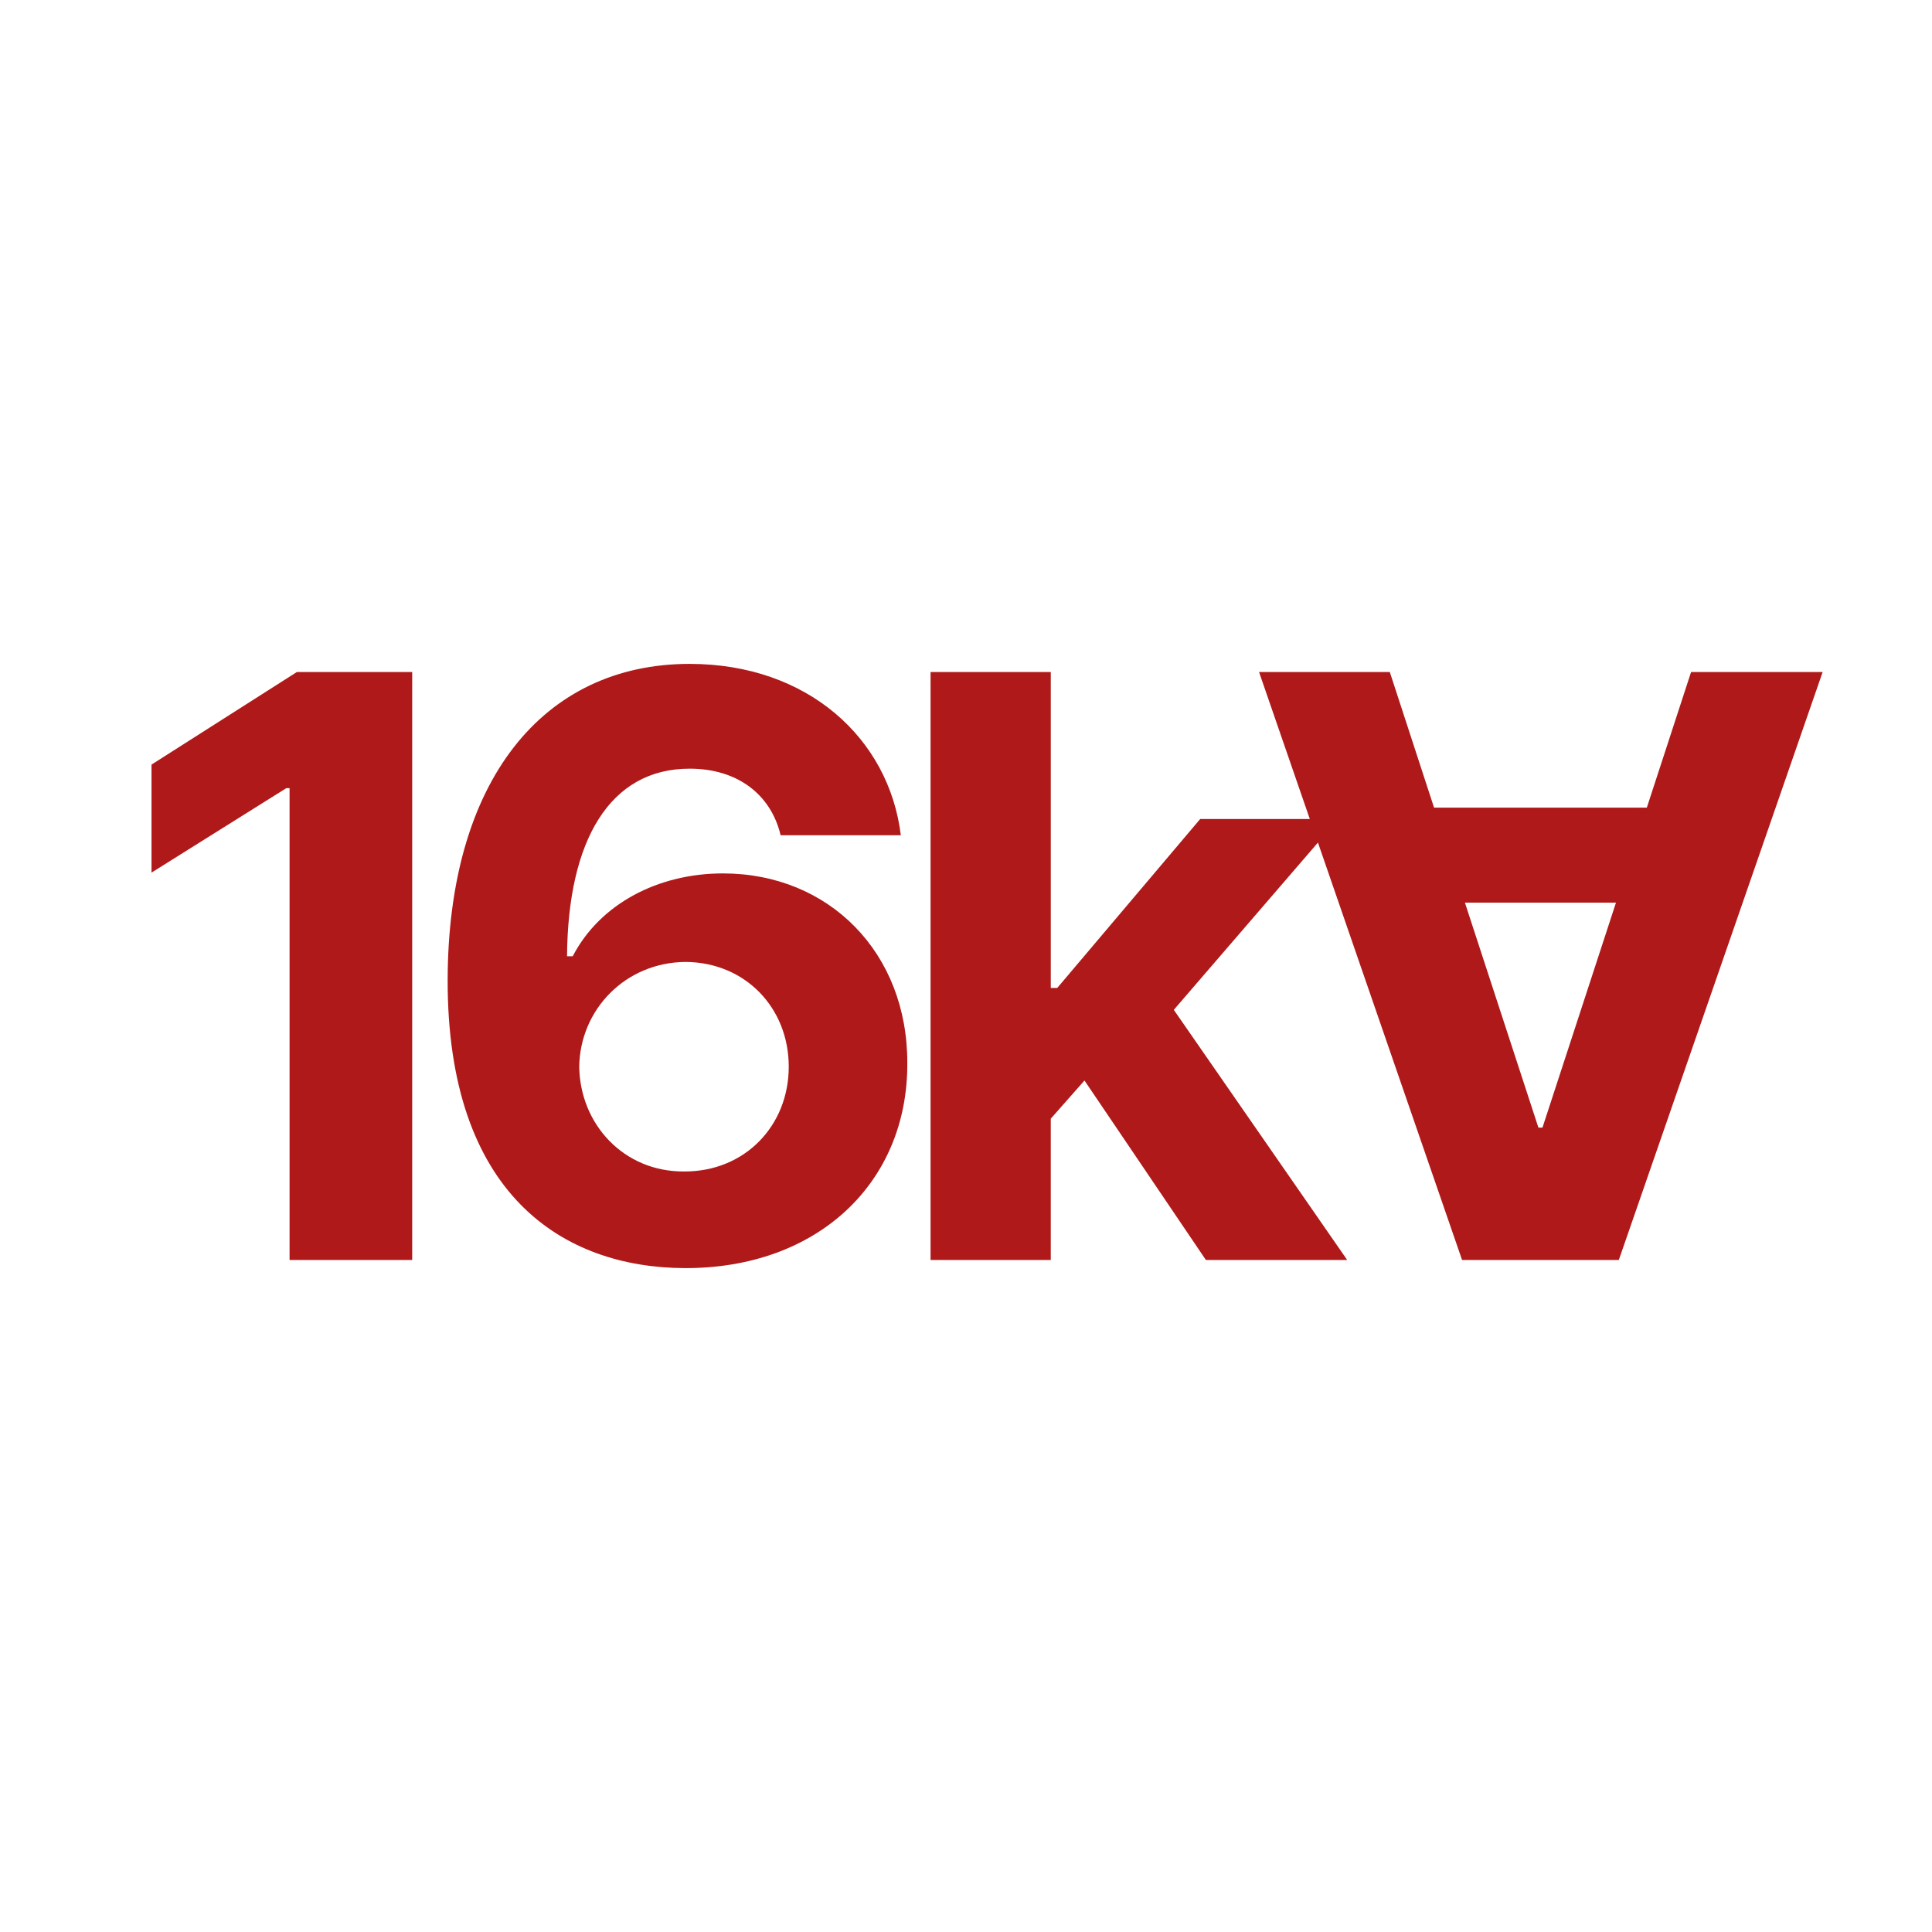
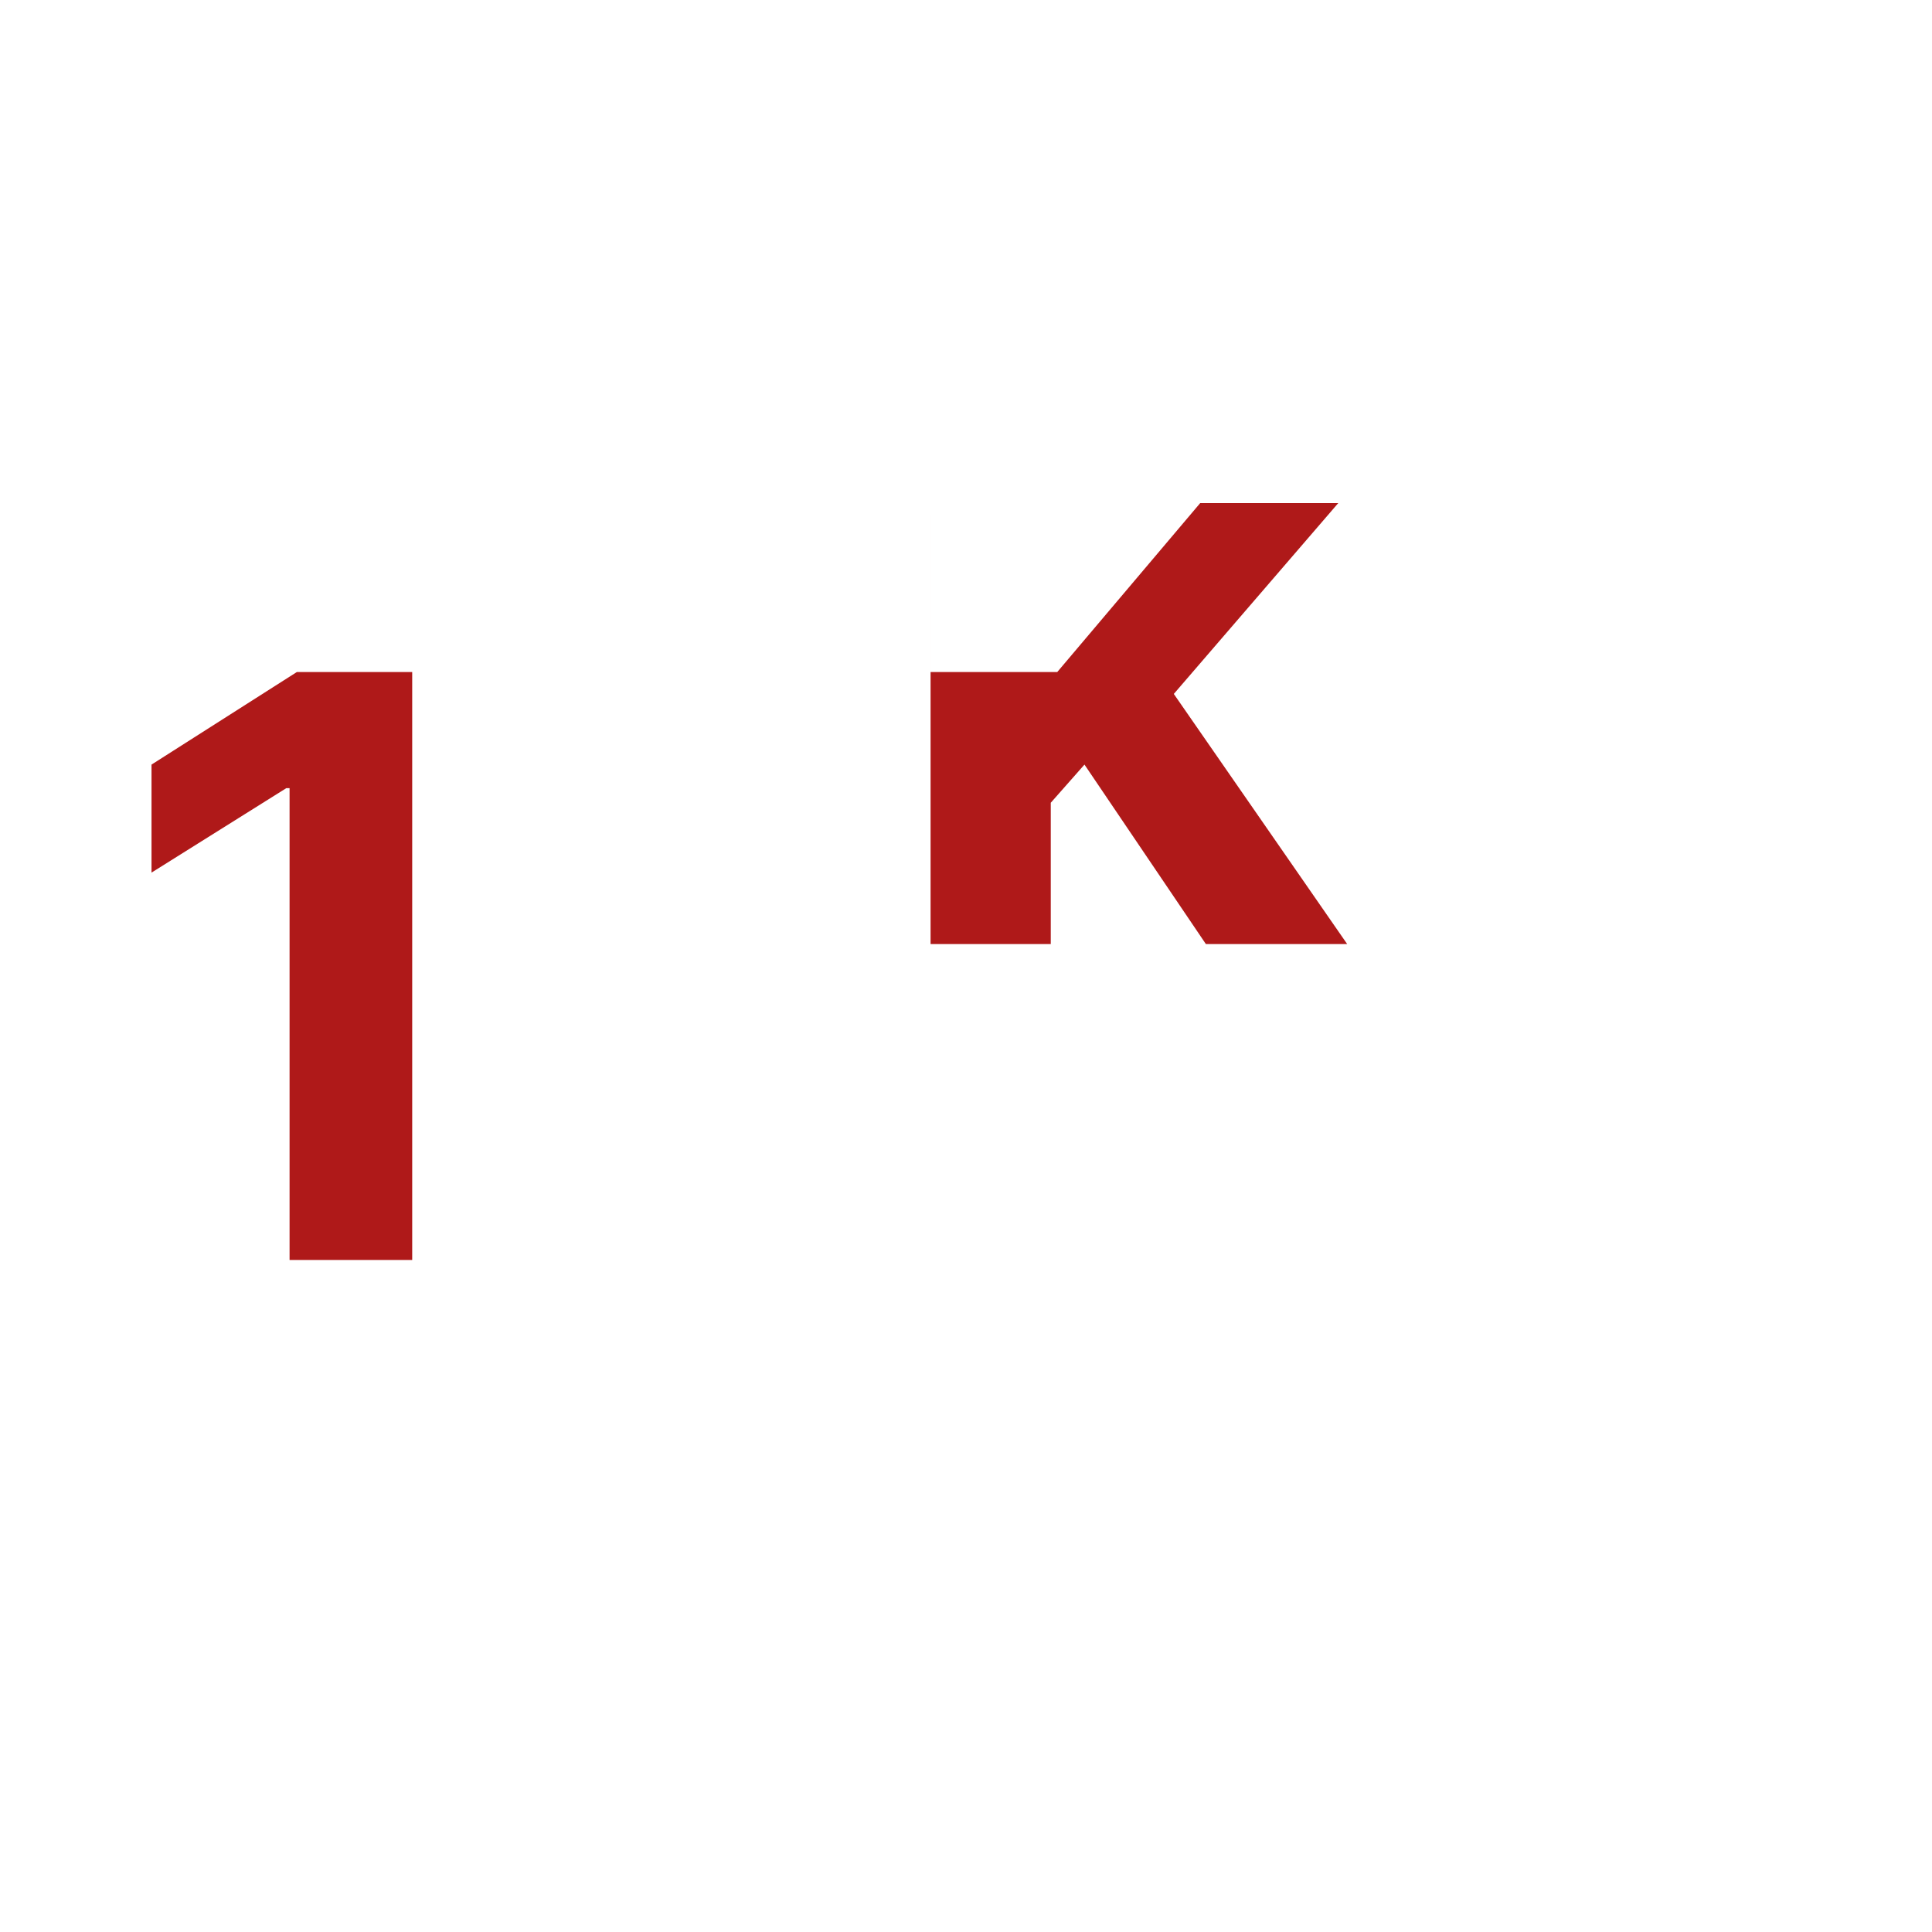
<svg xmlns="http://www.w3.org/2000/svg" id="a" data-name="레이어 1" width="512" height="512" viewBox="0 0 512 512">
-   <rect width="512" height="512" fill="#fff" stroke-width="0" />
  <g>
    <path d="M109.237,333.909h-32.498v-125.042h-.861l-35.726,22.383v-28.624l38.525-24.535h30.561v155.819Z" fill="#af1919" stroke-width="0" />
-     <path d="M118.634,259.658c.108-52.621,25.181-83.72,64.135-83.72,31.315,0,52.836,19.801,55.957,45.412h-31.853c-2.582-10.869-11.514-17.648-24.105-17.648-21.199,0-32.283,19.046-32.498,49.715h1.506c7.21-13.882,22.598-21.952,39.816-21.952,28.086,0,48.963,20.984,48.855,50.361.108,31.637-23.782,54.343-58.971,54.235-32.175-.108-62.952-19.37-62.844-76.403ZM181.263,310.451c16.034.108,27.763-12.053,27.763-27.764,0-15.603-11.514-27.656-27.333-27.763-15.926.108-27.978,12.59-28.193,27.763.215,15.281,11.837,27.871,27.763,27.764Z" fill="#af1919" stroke-width="0" />
-     <path d="M246.613,178.09h31.853v83.72h1.722l37.878-44.766h36.587l-43.582,50.576,45.949,66.288h-37.448l-32.175-47.563-8.932,10.115v37.448h-31.853v-155.819Z" fill="#af1919" stroke-width="0" />
-     <path d="M483.022,178.09l-54.019,155.819h-41.539l-53.804-155.819h34.65l11.729,35.941h56.388l11.729-35.941h34.865ZM388.218,239.212l19.477,59.616h1.077l19.477-59.616h-40.03Z" fill="#af1919" stroke-width="0" />
+     <path d="M246.613,178.09h31.853h1.722l37.878-44.766h36.587l-43.582,50.576,45.949,66.288h-37.448l-32.175-47.563-8.932,10.115v37.448h-31.853v-155.819Z" fill="#af1919" stroke-width="0" />
  </g>
</svg>